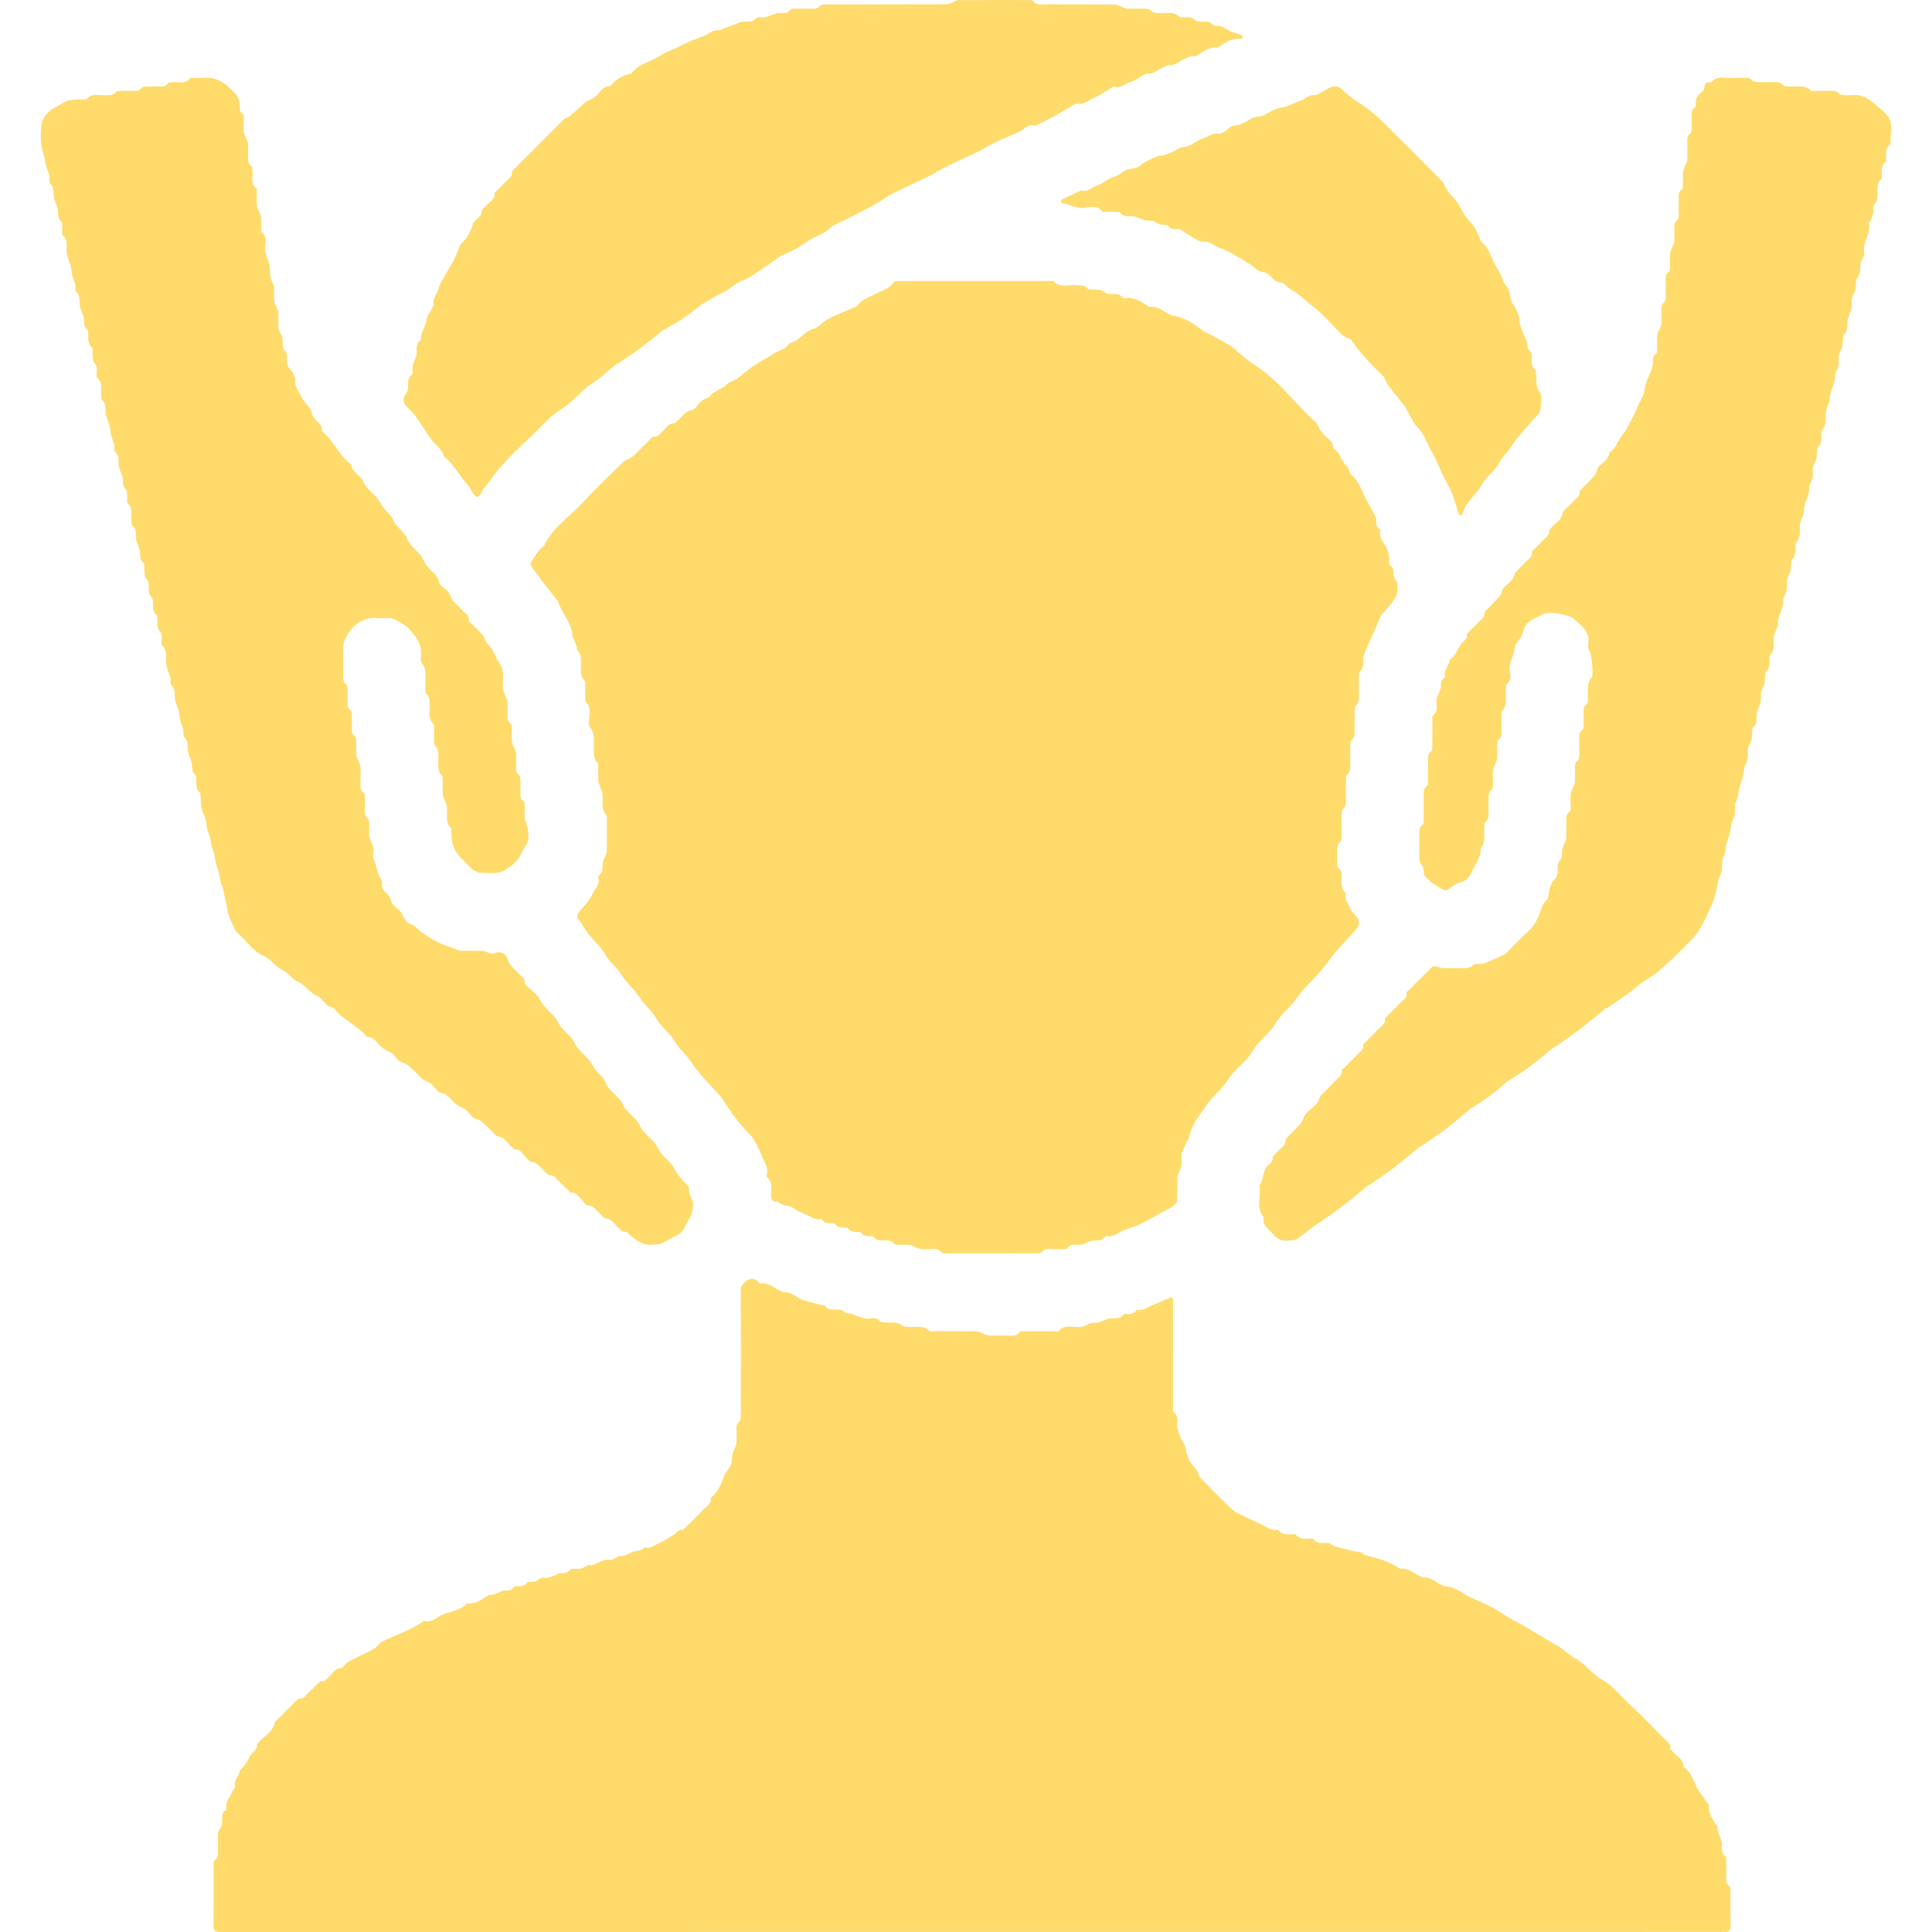
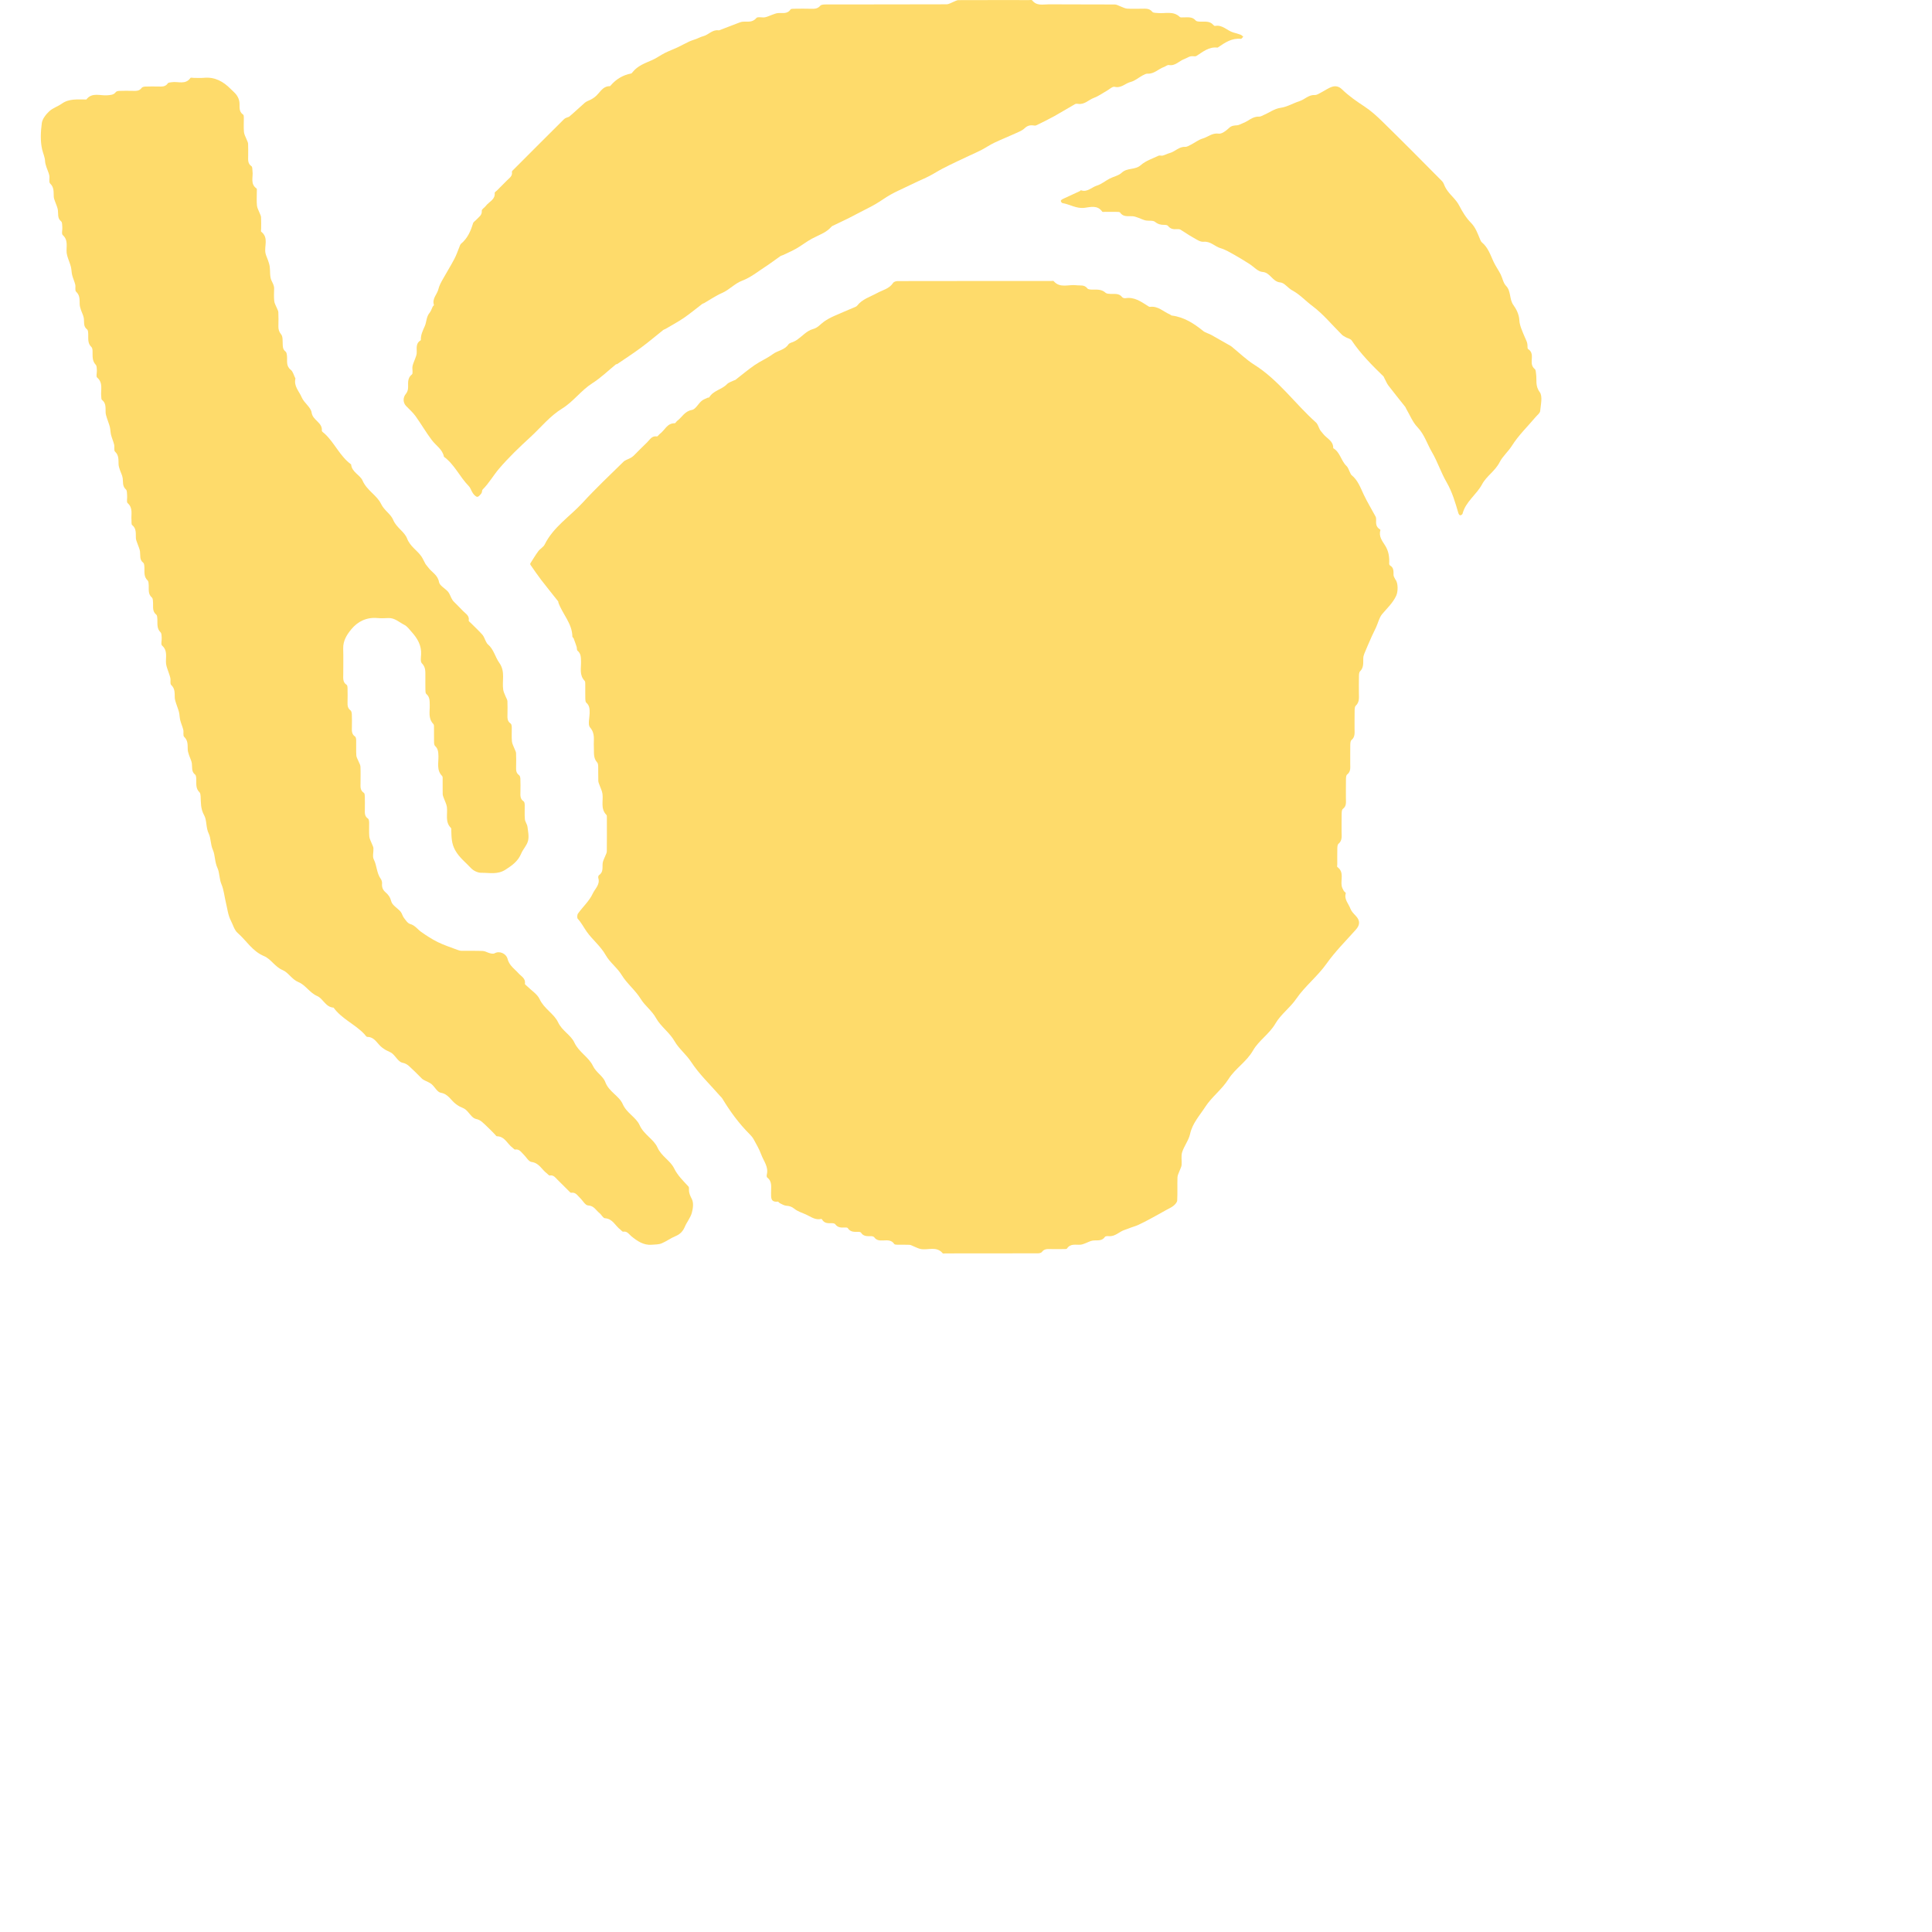
<svg xmlns="http://www.w3.org/2000/svg" width="72" height="72" viewBox="0 0 72 72" fill="none">
  <g clip-path="url(#clip0_8_7)">
    <path d="M52.001 21.595C52.116 21.732 52.097 22.058 52.036 22.193C51.911 22.468 51.697 22.662 51.51 22.884C51.399 23.016 51.36 23.208 51.285 23.372C51.234 23.485 51.176 23.595 51.125 23.708C51.029 23.923 50.935 24.139 50.845 24.357C50.821 24.414 50.806 24.479 50.805 24.541C50.801 24.709 50.825 24.878 50.686 25.018C50.648 25.055 50.645 25.137 50.644 25.199C50.639 25.407 50.642 25.615 50.642 25.823C50.642 25.991 50.672 26.162 50.525 26.3C50.487 26.335 50.484 26.419 50.483 26.481C50.478 26.702 50.482 26.924 50.48 27.145C50.479 27.3 50.511 27.46 50.364 27.582C50.325 27.614 50.323 27.701 50.321 27.763C50.317 27.991 50.321 28.219 50.319 28.447C50.318 28.596 50.351 28.75 50.203 28.865C50.164 28.894 50.161 28.983 50.16 29.045C50.156 29.279 50.159 29.514 50.158 29.749C50.157 29.892 50.19 30.039 50.042 30.148C50.001 30.178 50.001 30.278 49.999 30.347C49.994 30.561 49.999 30.776 49.997 30.991C49.996 31.152 50.033 31.32 49.88 31.448C49.845 31.477 49.84 31.554 49.838 31.609C49.834 31.81 49.836 32.011 49.836 32.212C49.836 32.246 49.823 32.299 49.838 32.31C50.101 32.498 49.96 32.775 50 33.011C50.011 33.077 50.046 33.139 50.078 33.199C50.096 33.233 50.16 33.267 50.154 33.286C50.083 33.517 50.257 33.676 50.325 33.862C50.361 33.96 50.444 34.045 50.519 34.123C50.693 34.306 50.69 34.466 50.525 34.65C50.155 35.064 49.757 35.461 49.437 35.912C49.099 36.389 48.631 36.751 48.31 37.219C48.075 37.562 47.731 37.8 47.533 38.142C47.306 38.535 46.909 38.777 46.698 39.146C46.453 39.575 46.029 39.822 45.782 40.215C45.535 40.606 45.157 40.877 44.918 41.248C44.713 41.567 44.438 41.858 44.351 42.259C44.299 42.496 44.13 42.705 44.055 42.939C44.009 43.085 44.048 43.257 44.035 43.416C44.029 43.487 43.987 43.556 43.962 43.626C43.933 43.708 43.884 43.79 43.881 43.873C43.871 44.161 43.886 44.45 43.871 44.738C43.867 44.807 43.795 44.886 43.734 44.935C43.653 45.001 43.552 45.043 43.459 45.095C43.263 45.204 43.068 45.315 42.87 45.421C42.722 45.501 42.572 45.578 42.42 45.649C42.336 45.688 42.246 45.712 42.158 45.744C42.077 45.774 41.996 45.808 41.914 45.834C41.712 45.898 41.562 46.088 41.325 46.068C41.276 46.064 41.199 46.065 41.179 46.094C41.062 46.266 40.888 46.212 40.728 46.232C40.633 46.243 40.543 46.299 40.449 46.333C40.391 46.354 40.331 46.381 40.271 46.386C40.093 46.402 39.894 46.33 39.763 46.53C39.747 46.554 39.678 46.548 39.633 46.549C39.465 46.551 39.298 46.552 39.13 46.549C39.015 46.546 38.909 46.547 38.829 46.657C38.803 46.694 38.727 46.708 38.673 46.708C37.526 46.711 36.379 46.711 35.231 46.711C35.197 46.711 35.147 46.725 35.133 46.708C34.902 46.427 34.585 46.599 34.312 46.547C34.222 46.53 34.138 46.482 34.051 46.448C33.999 46.428 33.948 46.394 33.895 46.391C33.748 46.383 33.6 46.39 33.452 46.387C33.409 46.386 33.343 46.386 33.326 46.36C33.222 46.203 33.066 46.222 32.915 46.228C32.785 46.234 32.666 46.23 32.579 46.109C32.559 46.08 32.5 46.068 32.458 46.068C32.318 46.069 32.178 46.083 32.087 45.937C32.075 45.917 32.031 45.907 32.002 45.907C31.849 45.908 31.695 45.927 31.593 45.767C31.577 45.742 31.508 45.743 31.465 45.746C31.334 45.754 31.216 45.745 31.129 45.625C31.109 45.596 31.049 45.585 31.008 45.585C30.867 45.587 30.726 45.599 30.639 45.452C30.632 45.441 30.618 45.423 30.611 45.425C30.387 45.483 30.218 45.342 30.034 45.26C29.887 45.195 29.724 45.145 29.602 45.046C29.505 44.968 29.419 44.942 29.302 44.934C29.22 44.928 29.14 44.875 29.062 44.839C29.033 44.825 29.009 44.779 28.986 44.781C28.709 44.81 28.738 44.621 28.736 44.444C28.733 44.246 28.789 44.031 28.589 43.88C28.568 43.864 28.569 43.802 28.578 43.767C28.647 43.48 28.456 43.267 28.369 43.027C28.297 42.829 28.188 42.645 28.087 42.459C28.047 42.387 27.99 42.321 27.931 42.262C27.537 41.869 27.212 41.423 26.924 40.948C26.898 40.904 26.856 40.869 26.822 40.829C26.461 40.415 26.055 40.031 25.757 39.575C25.571 39.291 25.301 39.085 25.141 38.806C24.95 38.473 24.623 38.256 24.45 37.944C24.294 37.662 24.04 37.488 23.883 37.234C23.679 36.901 23.363 36.657 23.17 36.339C22.998 36.057 22.729 35.87 22.577 35.601C22.385 35.261 22.084 35.028 21.868 34.724C21.756 34.566 21.668 34.389 21.532 34.241C21.5 34.205 21.508 34.089 21.542 34.043C21.722 33.792 21.965 33.574 22.09 33.301C22.171 33.124 22.372 32.964 22.297 32.722C22.288 32.691 22.299 32.63 22.322 32.615C22.496 32.501 22.441 32.326 22.46 32.166C22.472 32.07 22.527 31.98 22.562 31.887C22.581 31.835 22.614 31.782 22.614 31.729C22.619 31.313 22.617 30.897 22.616 30.481C22.616 30.443 22.62 30.391 22.599 30.369C22.371 30.137 22.488 29.846 22.452 29.582C22.438 29.473 22.381 29.371 22.345 29.265C22.327 29.212 22.299 29.158 22.297 29.104C22.291 28.923 22.297 28.742 22.293 28.561C22.292 28.512 22.286 28.449 22.257 28.417C22.095 28.241 22.146 28.027 22.131 27.823C22.115 27.583 22.192 27.34 21.99 27.11C21.9 27.008 21.97 26.762 21.974 26.581C21.976 26.434 21.976 26.295 21.849 26.187C21.819 26.16 21.814 26.093 21.813 26.043C21.809 25.869 21.813 25.695 21.811 25.52C21.81 25.469 21.816 25.401 21.787 25.371C21.585 25.161 21.659 24.903 21.653 24.661C21.649 24.508 21.657 24.361 21.522 24.249C21.492 24.223 21.504 24.151 21.489 24.104C21.454 23.997 21.416 23.892 21.376 23.788C21.367 23.765 21.331 23.748 21.331 23.727C21.325 23.233 20.962 22.886 20.808 22.453C20.804 22.441 20.811 22.423 20.804 22.415C20.593 22.146 20.376 21.882 20.168 21.611C20.029 21.429 19.901 21.239 19.77 21.051C19.76 21.038 19.756 21.01 19.763 20.998C19.861 20.844 19.954 20.686 20.063 20.539C20.13 20.449 20.25 20.39 20.298 20.293C20.622 19.636 21.241 19.248 21.717 18.73C22.202 18.201 22.725 17.708 23.238 17.205C23.301 17.143 23.402 17.119 23.484 17.074C23.528 17.05 23.573 17.023 23.609 16.988C23.777 16.824 23.938 16.652 24.109 16.492C24.215 16.393 24.285 16.233 24.48 16.264C24.513 16.269 24.554 16.195 24.597 16.164C24.776 16.033 24.86 15.77 25.142 15.774C25.174 15.775 25.204 15.708 25.242 15.68C25.42 15.548 25.514 15.325 25.784 15.278C25.919 15.255 26.018 15.051 26.145 14.942C26.209 14.886 26.297 14.859 26.375 14.821C26.392 14.813 26.424 14.82 26.43 14.81C26.581 14.551 26.9 14.52 27.094 14.316C27.159 14.248 27.267 14.221 27.356 14.176C27.373 14.168 27.394 14.166 27.408 14.156C27.647 13.971 27.878 13.775 28.127 13.604C28.343 13.456 28.591 13.353 28.801 13.197C28.985 13.061 29.24 13.047 29.381 12.836C29.42 12.778 29.522 12.763 29.594 12.726C29.633 12.707 29.672 12.686 29.708 12.661C29.9 12.525 30.074 12.324 30.287 12.267C30.485 12.215 30.575 12.078 30.715 11.981C30.827 11.903 30.95 11.837 31.075 11.781C31.34 11.662 31.61 11.552 31.878 11.437C31.901 11.428 31.926 11.413 31.941 11.394C32.134 11.145 32.429 11.063 32.69 10.92C32.893 10.809 33.141 10.762 33.283 10.544C33.31 10.501 33.394 10.475 33.451 10.475C35.357 10.471 37.262 10.472 39.168 10.472C39.201 10.472 39.251 10.458 39.266 10.475C39.505 10.755 39.826 10.593 40.108 10.63C40.255 10.649 40.412 10.6 40.525 10.75C40.551 10.785 40.63 10.791 40.685 10.792C40.866 10.795 41.049 10.769 41.202 10.911C41.242 10.948 41.322 10.95 41.384 10.953C41.538 10.961 41.702 10.92 41.819 11.073C41.841 11.102 41.902 11.12 41.94 11.113C42.27 11.059 42.516 11.237 42.77 11.397C42.797 11.414 42.828 11.439 42.854 11.436C43.157 11.393 43.356 11.618 43.603 11.72C43.626 11.73 43.644 11.756 43.667 11.759C44.125 11.816 44.491 12.053 44.839 12.334C44.924 12.402 45.042 12.427 45.14 12.481C45.38 12.614 45.618 12.752 45.857 12.888C45.873 12.897 45.889 12.909 45.904 12.921C46.185 13.149 46.447 13.407 46.752 13.598C47.654 14.168 48.261 15.046 49.041 15.743C49.115 15.809 49.14 15.928 49.193 16.02C49.222 16.069 49.266 16.11 49.3 16.157C49.432 16.336 49.694 16.424 49.685 16.702C49.944 16.851 49.975 17.171 50.179 17.365C50.247 17.43 50.273 17.538 50.32 17.627C50.334 17.654 50.346 17.688 50.369 17.706C50.608 17.899 50.701 18.179 50.827 18.443C50.958 18.718 51.119 18.98 51.263 19.249C51.283 19.286 51.287 19.337 51.284 19.38C51.278 19.51 51.281 19.633 51.406 19.713C51.422 19.724 51.448 19.747 51.445 19.756C51.37 19.986 51.516 20.167 51.618 20.327C51.758 20.549 51.782 20.77 51.771 21.012C51.77 21.033 51.788 21.065 51.806 21.076C51.948 21.16 51.931 21.294 51.933 21.428C51.934 21.481 51.97 21.533 52.001 21.595Z" fill="#FEDB6B" />
-     <path d="M61.785 64.558C61.885 64.659 61.977 64.747 62.065 64.839C62.149 64.927 62.27 64.993 62.242 65.15C62.237 65.176 62.285 65.211 62.308 65.242C62.45 65.438 62.735 65.53 62.736 65.83C62.736 65.839 62.753 65.85 62.763 65.858C63.012 66.051 63.115 66.335 63.233 66.61C63.245 66.638 63.258 66.667 63.276 66.693C63.408 66.88 63.541 67.066 63.674 67.253C63.681 67.263 63.688 67.276 63.687 67.287C63.652 67.603 63.849 67.823 63.998 68.065C64.023 68.104 63.997 68.171 64.012 68.22C64.04 68.315 64.082 68.406 64.115 68.499C64.136 68.558 64.163 68.617 64.169 68.678C64.185 68.856 64.113 69.055 64.312 69.186C64.337 69.201 64.331 69.271 64.331 69.315C64.333 69.517 64.332 69.718 64.332 69.919C64.332 70.057 64.304 70.2 64.454 70.294C64.485 70.314 64.491 70.388 64.491 70.436C64.494 70.886 64.49 71.336 64.495 71.785C64.496 71.936 64.436 72.008 64.284 71.998C64.257 71.996 64.23 71.997 64.203 71.997C45.555 71.997 26.907 71.997 8.259 72C8.013 72 7.953 71.969 7.957 71.693C7.967 70.962 7.96 70.23 7.961 69.499C7.961 69.447 7.952 69.367 7.979 69.349C8.185 69.211 8.112 69.005 8.12 68.82C8.126 68.687 8.124 68.552 8.121 68.418C8.118 68.303 8.141 68.213 8.223 68.114C8.286 68.038 8.275 67.894 8.28 67.78C8.284 67.665 8.271 67.553 8.388 67.481C8.41 67.468 8.444 67.439 8.441 67.425C8.392 67.207 8.505 67.04 8.604 66.866C8.635 66.813 8.657 66.754 8.689 66.701C8.709 66.667 8.768 66.632 8.761 66.613C8.686 66.375 8.893 66.218 8.927 66.014C8.929 66.001 8.923 65.981 8.93 65.976C9.122 65.83 9.224 65.625 9.333 65.418C9.405 65.28 9.613 65.222 9.575 65.012C9.571 64.993 9.621 64.967 9.641 64.94C9.836 64.684 10.184 64.55 10.242 64.182C10.247 64.15 10.296 64.125 10.325 64.097C10.529 63.892 10.731 63.687 10.938 63.485C11.029 63.397 11.097 63.267 11.264 63.295C11.293 63.3 11.336 63.245 11.368 63.214C11.502 63.082 11.633 62.947 11.767 62.816C11.85 62.734 11.916 62.626 12.064 62.651C12.094 62.656 12.134 62.6 12.17 62.574C12.361 62.435 12.45 62.157 12.744 62.159C12.753 62.159 12.764 62.142 12.772 62.132C12.965 61.883 13.257 61.795 13.521 61.657C13.732 61.547 13.968 61.474 14.131 61.269C14.21 61.17 14.36 61.123 14.485 61.066C14.744 60.947 15.01 60.843 15.268 60.721C15.431 60.643 15.583 60.543 15.74 60.452C15.762 60.439 15.786 60.399 15.799 60.404C16.037 60.487 16.223 60.322 16.39 60.227C16.712 60.042 17.121 60.056 17.39 59.77C17.398 59.762 17.414 59.756 17.425 59.757C17.739 59.789 17.962 59.597 18.203 59.445C18.241 59.42 18.309 59.447 18.358 59.432C18.453 59.404 18.544 59.364 18.637 59.328C18.683 59.31 18.729 59.277 18.775 59.276C18.915 59.275 19.056 59.29 19.146 59.144C19.159 59.124 19.202 59.114 19.232 59.114C19.384 59.115 19.538 59.134 19.64 58.975C19.657 58.95 19.725 58.95 19.769 58.953C19.899 58.961 19.999 58.928 20.109 58.839C20.184 58.777 20.334 58.812 20.446 58.788C20.543 58.766 20.634 58.723 20.726 58.687C20.767 58.671 20.804 58.633 20.843 58.632C20.996 58.63 21.131 58.631 21.258 58.498C21.317 58.435 21.486 58.485 21.601 58.465C21.685 58.45 21.765 58.408 21.844 58.373C21.867 58.363 21.887 58.317 21.901 58.32C22.201 58.388 22.413 58.07 22.718 58.139C22.794 58.155 22.892 58.082 22.977 58.046C23 58.036 23.017 57.992 23.035 57.993C23.229 58.003 23.385 57.935 23.558 57.84C23.688 57.768 23.9 57.846 24.006 57.663C24.234 57.737 24.4 57.577 24.581 57.497C24.775 57.411 24.956 57.294 25.133 57.176C25.228 57.112 25.282 56.99 25.431 57.013C25.466 57.018 25.515 56.958 25.551 56.922C25.785 56.691 26.021 56.461 26.247 56.223C26.352 56.114 26.523 56.04 26.485 55.838C26.482 55.822 26.514 55.796 26.534 55.78C26.77 55.584 26.871 55.313 26.972 55.034C27.031 54.873 27.17 54.741 27.239 54.582C27.286 54.474 27.265 54.339 27.291 54.22C27.31 54.13 27.354 54.046 27.388 53.959C27.408 53.907 27.444 53.855 27.446 53.803C27.453 53.629 27.453 53.454 27.448 53.279C27.444 53.163 27.451 53.063 27.554 52.978C27.597 52.942 27.608 52.849 27.608 52.782C27.61 51.226 27.615 49.669 27.604 48.112C27.602 47.895 27.732 47.784 27.864 47.702C27.972 47.635 28.146 47.626 28.255 47.775C28.275 47.803 28.32 47.834 28.35 47.831C28.658 47.792 28.863 48.02 29.117 48.12C29.14 48.13 29.162 48.16 29.181 48.158C29.463 48.122 29.651 48.322 29.874 48.431C29.88 48.434 29.884 48.44 29.89 48.442C30.137 48.509 30.384 48.577 30.632 48.642C30.663 48.651 30.717 48.631 30.729 48.647C30.882 48.858 31.105 48.795 31.31 48.807C31.35 48.809 31.391 48.837 31.428 48.859C31.472 48.884 31.512 48.94 31.554 48.94C31.872 48.94 32.13 49.212 32.466 49.13C32.574 49.104 32.679 49.123 32.772 49.222C32.821 49.276 32.936 49.281 33.023 49.285C33.234 49.296 33.454 49.245 33.637 49.41C33.674 49.443 33.745 49.442 33.801 49.448C34.08 49.477 34.383 49.359 34.628 49.595C34.657 49.623 34.729 49.609 34.781 49.609C35.318 49.61 35.855 49.607 36.392 49.613C36.462 49.614 36.532 49.659 36.603 49.684C36.685 49.713 36.766 49.763 36.849 49.767C37.103 49.778 37.358 49.771 37.614 49.771C37.751 49.771 37.892 49.795 37.989 49.648C38.011 49.614 38.095 49.612 38.151 49.611C38.54 49.608 38.929 49.61 39.318 49.61C39.365 49.61 39.437 49.63 39.456 49.607C39.675 49.333 39.975 49.478 40.239 49.453C40.361 49.442 40.454 49.417 40.559 49.341C40.645 49.278 40.797 49.31 40.916 49.285C41.006 49.266 41.09 49.22 41.178 49.19C41.248 49.165 41.32 49.135 41.393 49.129C41.56 49.115 41.744 49.174 41.861 48.99C41.869 48.977 41.894 48.966 41.91 48.967C42.084 48.972 42.261 48.989 42.367 48.805C42.595 48.877 42.757 48.711 42.943 48.641C43.175 48.553 43.399 48.445 43.629 48.352C43.649 48.344 43.706 48.376 43.712 48.399C43.725 48.449 43.716 48.505 43.716 48.559C43.716 49.854 43.716 51.149 43.717 52.444C43.717 52.503 43.7 52.593 43.731 52.616C43.972 52.792 43.84 53.046 43.88 53.263C43.895 53.347 43.943 53.424 43.968 53.507C44.03 53.709 44.216 53.86 44.204 54.096C44.2 54.164 44.267 54.232 44.28 54.303C44.331 54.586 44.649 54.711 44.686 55.003C44.69 55.041 44.735 55.077 44.767 55.109C45.145 55.489 45.517 55.878 45.91 56.243C46.048 56.371 46.238 56.447 46.411 56.533C46.672 56.663 46.95 56.762 47.199 56.91C47.319 56.981 47.424 57.028 47.559 57.019C47.59 57.017 47.639 57.015 47.652 57.033C47.79 57.22 47.989 57.176 48.176 57.18C48.216 57.181 48.276 57.169 48.291 57.19C48.435 57.384 48.641 57.337 48.834 57.341C48.867 57.341 48.919 57.33 48.931 57.346C49.078 57.549 49.293 57.494 49.492 57.504C49.539 57.507 49.586 57.536 49.63 57.558C49.664 57.575 49.69 57.611 49.725 57.621C49.985 57.691 50.244 57.766 50.507 57.819C50.616 57.841 50.735 57.808 50.806 57.927C50.812 57.936 50.827 57.941 50.839 57.944C51.08 58.012 51.324 58.068 51.559 58.15C51.734 58.21 51.899 58.303 52.066 58.384C52.111 58.406 52.154 58.468 52.192 58.464C52.495 58.427 52.697 58.641 52.941 58.75C52.964 58.761 52.986 58.791 53.005 58.788C53.301 58.748 53.498 58.959 53.734 59.072C53.762 59.086 53.79 59.111 53.818 59.111C54.217 59.108 54.494 59.392 54.829 59.538C55.102 59.656 55.373 59.782 55.637 59.92C55.836 60.026 56.02 60.16 56.215 60.275C56.387 60.376 56.567 60.463 56.74 60.563C56.946 60.682 57.148 60.809 57.353 60.931C57.6 61.077 57.849 61.222 58.098 61.367C58.103 61.37 58.111 61.369 58.116 61.372C58.321 61.524 58.513 61.703 58.736 61.822C59.103 62.016 59.331 62.392 59.673 62.577C60.123 62.821 60.4 63.218 60.759 63.54C61.114 63.858 61.438 64.211 61.785 64.558Z" fill="#FEDB6B" />
    <path d="M11.01 14.106C10.94 14.394 11.152 14.587 11.244 14.808C11.33 15.014 11.584 15.174 11.613 15.375C11.655 15.671 12.024 15.741 11.994 16.051C11.991 16.084 12.063 16.127 12.102 16.164C12.473 16.508 12.667 17.004 13.085 17.307C13.109 17.598 13.419 17.695 13.514 17.915C13.672 18.278 14.048 18.459 14.201 18.779C14.321 19.028 14.561 19.152 14.653 19.375C14.772 19.664 15.075 19.816 15.17 20.066C15.285 20.368 15.54 20.502 15.702 20.733C15.762 20.819 15.8 20.921 15.854 21.012C15.883 21.061 15.926 21.102 15.96 21.149C16.091 21.329 16.314 21.423 16.361 21.692C16.384 21.827 16.588 21.926 16.698 22.053C16.753 22.117 16.778 22.206 16.819 22.283C16.843 22.327 16.867 22.374 16.901 22.41C17.017 22.531 17.141 22.645 17.254 22.768C17.349 22.87 17.501 22.939 17.468 23.124C17.463 23.152 17.522 23.194 17.555 23.226C17.696 23.369 17.846 23.506 17.979 23.656C18.038 23.724 18.064 23.821 18.108 23.903C18.129 23.942 18.149 23.985 18.182 24.013C18.401 24.197 18.453 24.486 18.606 24.7C18.843 25.031 18.701 25.376 18.754 25.71C18.769 25.8 18.817 25.885 18.85 25.971C18.87 26.023 18.907 26.074 18.91 26.127C18.918 26.288 18.914 26.449 18.912 26.61C18.91 26.743 18.895 26.875 19.032 26.966C19.063 26.987 19.07 27.058 19.072 27.107C19.076 27.281 19.062 27.457 19.078 27.63C19.087 27.725 19.143 27.816 19.177 27.91C19.197 27.962 19.23 28.014 19.232 28.067C19.239 28.234 19.238 28.402 19.234 28.57C19.231 28.692 19.227 28.806 19.345 28.889C19.378 28.912 19.392 28.979 19.393 29.027C19.399 29.188 19.398 29.349 19.395 29.51C19.393 29.643 19.378 29.775 19.516 29.866C19.547 29.886 19.554 29.958 19.555 30.007C19.559 30.181 19.545 30.357 19.561 30.53C19.57 30.625 19.644 30.714 19.657 30.81C19.68 30.984 19.719 31.171 19.678 31.335C19.637 31.504 19.492 31.645 19.423 31.811C19.305 32.095 19.089 32.25 18.836 32.412C18.537 32.602 18.237 32.522 17.939 32.527C17.81 32.529 17.645 32.451 17.555 32.355C17.354 32.137 17.116 31.962 16.961 31.681C16.824 31.432 16.827 31.202 16.818 30.952C16.817 30.92 16.824 30.875 16.807 30.858C16.575 30.629 16.689 30.338 16.654 30.073C16.638 29.959 16.577 29.851 16.538 29.74C16.522 29.693 16.5 29.644 16.498 29.596C16.494 29.415 16.498 29.234 16.496 29.052C16.495 29.008 16.503 28.946 16.478 28.921C16.261 28.702 16.347 28.427 16.339 28.173C16.334 28.032 16.329 27.903 16.213 27.799C16.183 27.771 16.177 27.705 16.176 27.656C16.172 27.481 16.176 27.307 16.174 27.132C16.173 27.081 16.18 27.012 16.151 26.983C15.948 26.774 16.022 26.515 16.015 26.273C16.011 26.121 16.021 25.974 15.886 25.86C15.856 25.835 15.855 25.765 15.854 25.716C15.85 25.541 15.853 25.367 15.852 25.192C15.852 25.023 15.866 24.862 15.721 24.718C15.662 24.659 15.687 24.504 15.693 24.393C15.713 24.054 15.557 23.791 15.342 23.552C15.256 23.457 15.177 23.341 15.069 23.287C14.876 23.191 14.711 23.021 14.469 23.033C14.335 23.04 14.2 23.045 14.067 23.033C13.666 22.997 13.339 23.154 13.095 23.448C12.929 23.648 12.782 23.877 12.79 24.166C12.799 24.488 12.793 24.81 12.792 25.132C12.791 25.277 12.768 25.426 12.921 25.524C12.947 25.542 12.951 25.606 12.952 25.649C12.955 25.824 12.956 25.998 12.952 26.173C12.95 26.289 12.953 26.393 13.062 26.473C13.098 26.499 13.11 26.575 13.112 26.629C13.118 26.784 13.116 26.938 13.114 27.092C13.112 27.225 13.096 27.357 13.233 27.449C13.265 27.469 13.272 27.541 13.274 27.589C13.278 27.777 13.267 27.966 13.279 28.153C13.284 28.229 13.335 28.303 13.364 28.378C13.389 28.442 13.43 28.505 13.433 28.57C13.442 28.77 13.436 28.972 13.436 29.173C13.436 29.311 13.413 29.453 13.561 29.548C13.591 29.567 13.595 29.641 13.596 29.691C13.6 29.845 13.599 29.999 13.597 30.154C13.595 30.287 13.58 30.419 13.717 30.509C13.748 30.53 13.755 30.602 13.757 30.651C13.761 30.825 13.747 31.001 13.763 31.174C13.772 31.269 13.828 31.36 13.862 31.453C13.882 31.506 13.914 31.557 13.917 31.611C13.925 31.751 13.872 31.917 13.93 32.028C14.048 32.26 14.033 32.533 14.187 32.749C14.222 32.796 14.243 32.868 14.238 32.926C14.226 33.064 14.265 33.165 14.372 33.257C14.474 33.344 14.543 33.442 14.582 33.594C14.62 33.739 14.814 33.841 14.927 33.973C14.982 34.037 14.998 34.134 15.05 34.202C15.118 34.29 15.192 34.409 15.286 34.435C15.467 34.485 15.556 34.63 15.691 34.726C15.89 34.867 16.098 35.002 16.317 35.11C16.55 35.224 16.799 35.305 17.043 35.397C17.095 35.417 17.152 35.434 17.208 35.434C17.47 35.438 17.732 35.429 17.993 35.44C18.082 35.444 18.168 35.502 18.258 35.524C18.314 35.538 18.39 35.552 18.433 35.527C18.61 35.423 18.865 35.534 18.916 35.737C18.938 35.825 18.986 35.913 19.043 35.984C19.127 36.088 19.235 36.172 19.324 36.273C19.424 36.386 19.593 36.458 19.562 36.659C19.557 36.688 19.62 36.727 19.652 36.76C19.809 36.917 20.023 37.047 20.11 37.235C20.274 37.592 20.648 37.779 20.798 38.098C20.949 38.42 21.272 38.567 21.405 38.853C21.572 39.211 21.94 39.396 22.093 39.716C22.215 39.973 22.473 40.097 22.558 40.327C22.691 40.689 23.073 40.838 23.207 41.146C23.355 41.486 23.704 41.635 23.837 41.932C23.994 42.285 24.362 42.452 24.502 42.764C24.65 43.095 24.977 43.247 25.119 43.535C25.255 43.812 25.461 44.005 25.657 44.219C25.679 44.242 25.677 44.292 25.676 44.33C25.672 44.464 25.723 44.568 25.785 44.69C25.855 44.828 25.827 45.043 25.78 45.207C25.728 45.388 25.594 45.545 25.52 45.722C25.448 45.893 25.339 46 25.167 46.071C24.989 46.144 24.831 46.265 24.653 46.338C24.544 46.382 24.413 46.377 24.292 46.388C23.987 46.414 23.756 46.254 23.535 46.077C23.441 46.001 23.38 45.874 23.223 45.901C23.193 45.906 23.154 45.849 23.117 45.822C22.927 45.682 22.836 45.418 22.544 45.4C22.474 45.395 22.416 45.269 22.343 45.211C22.21 45.106 22.138 44.933 21.914 44.923C21.809 44.918 21.716 44.737 21.613 44.641C21.52 44.554 21.454 44.422 21.287 44.451C21.257 44.456 21.215 44.401 21.183 44.369C21.049 44.238 20.917 44.103 20.783 43.972C20.701 43.89 20.635 43.782 20.487 43.807C20.456 43.812 20.417 43.756 20.381 43.729C20.19 43.59 20.096 43.34 19.808 43.303C19.698 43.288 19.609 43.115 19.507 43.018C19.419 42.934 19.353 42.813 19.196 42.841C19.17 42.846 19.136 42.798 19.105 42.776C18.908 42.634 18.816 42.349 18.517 42.345C18.493 42.345 18.469 42.301 18.445 42.277C18.336 42.168 18.231 42.054 18.117 41.951C18.004 41.85 17.919 41.736 17.735 41.699C17.592 41.67 17.488 41.468 17.357 41.355C17.293 41.3 17.203 41.275 17.126 41.234C17.082 41.21 17.04 41.182 16.999 41.152C16.807 41.015 16.712 40.771 16.427 40.724C16.298 40.703 16.203 40.505 16.081 40.401C16.011 40.342 15.917 40.312 15.835 40.268C15.797 40.247 15.755 40.228 15.724 40.198C15.607 40.087 15.5 39.966 15.38 39.859C15.267 39.758 15.185 39.64 14.998 39.605C14.856 39.579 14.752 39.375 14.62 39.262C14.556 39.207 14.466 39.182 14.39 39.14C14.341 39.112 14.294 39.079 14.248 39.046C14.062 38.911 13.974 38.645 13.688 38.642C13.65 38.642 13.611 38.572 13.574 38.533C13.226 38.167 12.733 37.97 12.431 37.551C12.133 37.536 12.045 37.217 11.824 37.121C11.539 36.998 11.382 36.706 11.132 36.605C10.87 36.499 10.756 36.247 10.534 36.153C10.246 36.032 10.094 35.736 9.843 35.633C9.402 35.45 9.185 35.053 8.856 34.768C8.733 34.661 8.685 34.468 8.605 34.313C8.495 34.101 8.475 33.866 8.419 33.641C8.364 33.415 8.342 33.166 8.258 32.967C8.167 32.754 8.187 32.528 8.104 32.347C7.998 32.119 8.021 31.872 7.933 31.673C7.841 31.466 7.864 31.243 7.781 31.072C7.667 30.838 7.714 30.571 7.607 30.381C7.472 30.138 7.489 29.909 7.476 29.667C7.473 29.618 7.465 29.555 7.434 29.525C7.291 29.389 7.318 29.217 7.314 29.049C7.313 28.987 7.31 28.899 7.272 28.869C7.126 28.753 7.17 28.599 7.15 28.452C7.136 28.344 7.077 28.242 7.043 28.136C7.022 28.07 6.999 28.002 6.996 27.934C6.989 27.766 7.013 27.6 6.863 27.46C6.814 27.414 6.851 27.284 6.83 27.196C6.801 27.076 6.747 26.962 6.717 26.841C6.692 26.743 6.694 26.637 6.67 26.538C6.641 26.424 6.594 26.315 6.559 26.202C6.538 26.136 6.516 26.068 6.513 26C6.506 25.832 6.529 25.666 6.38 25.527C6.33 25.481 6.368 25.35 6.347 25.262C6.318 25.142 6.269 25.027 6.231 24.908C6.214 24.855 6.197 24.8 6.19 24.745C6.161 24.512 6.267 24.258 6.039 24.057C5.988 24.013 6.033 23.864 6.026 23.765C6.021 23.696 6.024 23.604 5.983 23.564C5.84 23.424 5.871 23.254 5.865 23.087C5.862 23.024 5.861 22.937 5.823 22.906C5.672 22.784 5.712 22.623 5.704 22.469C5.7 22.4 5.702 22.305 5.661 22.269C5.51 22.138 5.551 21.971 5.543 21.811C5.539 21.749 5.538 21.666 5.5 21.63C5.354 21.492 5.388 21.32 5.382 21.153C5.379 21.091 5.378 21.002 5.339 20.973C5.191 20.858 5.237 20.702 5.218 20.555C5.205 20.453 5.154 20.355 5.121 20.255C5.099 20.19 5.068 20.124 5.064 20.058C5.054 19.884 5.094 19.703 4.925 19.567C4.89 19.539 4.906 19.444 4.9 19.38C4.881 19.165 4.966 18.933 4.757 18.75C4.709 18.708 4.747 18.572 4.738 18.48C4.73 18.398 4.741 18.284 4.693 18.241C4.555 18.119 4.593 17.97 4.573 17.823C4.559 17.715 4.501 17.612 4.466 17.506C4.445 17.441 4.422 17.373 4.419 17.305C4.412 17.137 4.436 16.971 4.287 16.831C4.238 16.785 4.275 16.654 4.253 16.567C4.224 16.447 4.171 16.332 4.14 16.212C4.115 16.113 4.117 16.008 4.093 15.909C4.064 15.795 4.017 15.685 3.982 15.573C3.962 15.507 3.939 15.439 3.936 15.371C3.929 15.203 3.962 15.028 3.799 14.901C3.773 14.881 3.778 14.818 3.773 14.774C3.745 14.535 3.857 14.271 3.618 14.068C3.572 14.028 3.617 13.887 3.61 13.794C3.605 13.725 3.608 13.635 3.567 13.593C3.422 13.439 3.456 13.255 3.449 13.075C3.447 13.027 3.439 12.963 3.408 12.934C3.262 12.798 3.293 12.625 3.288 12.457C3.286 12.395 3.284 12.307 3.246 12.277C3.097 12.162 3.145 12.006 3.124 11.86C3.108 11.752 3.049 11.651 3.015 11.544C2.994 11.479 2.972 11.41 2.97 11.342C2.963 11.174 2.986 11.008 2.835 10.869C2.786 10.824 2.825 10.692 2.804 10.605C2.774 10.484 2.719 10.371 2.689 10.251C2.664 10.152 2.668 10.046 2.643 9.947C2.614 9.832 2.567 9.723 2.53 9.611C2.511 9.552 2.492 9.49 2.485 9.429C2.46 9.202 2.557 8.956 2.338 8.76C2.287 8.714 2.33 8.568 2.322 8.469C2.315 8.393 2.323 8.287 2.278 8.25C2.133 8.131 2.177 7.978 2.158 7.831C2.145 7.729 2.093 7.631 2.06 7.531C2.039 7.466 2.007 7.4 2.004 7.334C1.993 7.16 2.024 6.988 1.869 6.84C1.813 6.787 1.858 6.637 1.837 6.536C1.815 6.433 1.766 6.337 1.734 6.237C1.711 6.165 1.684 6.091 1.681 6.018C1.675 5.855 1.602 5.709 1.569 5.564C1.499 5.252 1.516 4.91 1.558 4.588C1.579 4.429 1.712 4.264 1.836 4.147C1.964 4.026 2.152 3.97 2.299 3.866C2.571 3.671 2.878 3.709 3.18 3.707C3.194 3.707 3.214 3.713 3.219 3.706C3.434 3.428 3.736 3.575 4 3.551C4.123 3.539 4.232 3.542 4.317 3.431C4.341 3.399 4.408 3.388 4.456 3.387C4.624 3.382 4.792 3.382 4.959 3.386C5.081 3.389 5.195 3.393 5.279 3.275C5.302 3.242 5.369 3.228 5.416 3.226C5.577 3.22 5.738 3.222 5.899 3.224C6.032 3.226 6.164 3.241 6.255 3.104C6.276 3.073 6.347 3.072 6.396 3.064C6.633 3.025 6.91 3.172 7.098 2.904C7.111 2.885 7.175 2.902 7.215 2.902C7.343 2.902 7.471 2.912 7.598 2.9C8.006 2.86 8.321 3.036 8.595 3.314C8.67 3.391 8.758 3.458 8.819 3.545C8.871 3.619 8.911 3.712 8.922 3.801C8.943 3.967 8.881 4.15 9.062 4.271C9.087 4.288 9.086 4.355 9.087 4.399C9.089 4.573 9.076 4.749 9.092 4.922C9.101 5.017 9.158 5.108 9.192 5.201C9.212 5.253 9.243 5.305 9.246 5.359C9.254 5.506 9.248 5.654 9.249 5.801C9.249 5.945 9.222 6.092 9.374 6.197C9.41 6.222 9.401 6.316 9.41 6.379C9.441 6.598 9.316 6.852 9.56 7.024C9.58 7.038 9.57 7.099 9.571 7.138C9.571 7.312 9.559 7.488 9.576 7.661C9.585 7.756 9.642 7.847 9.676 7.94C9.696 7.992 9.727 8.044 9.729 8.098C9.737 8.238 9.732 8.38 9.732 8.52C9.732 8.561 9.716 8.622 9.736 8.637C10.025 8.861 9.838 9.174 9.895 9.44C9.914 9.53 9.96 9.614 9.989 9.703C10.014 9.78 10.042 9.858 10.052 9.937C10.075 10.111 10.048 10.304 10.117 10.454C10.163 10.555 10.219 10.64 10.216 10.756C10.212 10.911 10.204 11.066 10.22 11.219C10.229 11.308 10.283 11.393 10.317 11.479C10.337 11.531 10.371 11.583 10.373 11.636C10.381 11.81 10.379 11.985 10.375 12.159C10.373 12.275 10.397 12.364 10.478 12.463C10.541 12.539 10.53 12.683 10.535 12.797C10.539 12.912 10.533 13.016 10.64 13.1C10.681 13.131 10.691 13.213 10.696 13.274C10.711 13.453 10.652 13.639 10.838 13.784C10.922 13.85 10.948 13.99 11.01 14.106Z" fill="#FEDB6B" />
-     <path d="M62.882 5.358C62.881 5.199 62.86 5.057 63.008 4.965C63.035 4.948 63.041 4.884 63.042 4.841C63.046 4.68 63.046 4.519 63.043 4.358C63.041 4.224 63.025 4.09 63.165 4.004C63.19 3.988 63.208 3.933 63.202 3.902C63.157 3.686 63.275 3.553 63.421 3.426C63.467 3.386 63.52 3.323 63.521 3.269C63.526 3.116 63.593 3.052 63.741 3.063C63.755 3.064 63.775 3.069 63.781 3.062C64.016 2.771 64.339 2.946 64.621 2.905C64.746 2.887 64.876 2.904 65.003 2.901C65.118 2.898 65.222 2.895 65.307 3.002C65.342 3.046 65.433 3.057 65.5 3.06C65.674 3.068 65.849 3.061 66.023 3.063C66.178 3.065 66.339 3.028 66.461 3.18C66.492 3.218 66.579 3.216 66.641 3.223C66.926 3.255 67.237 3.129 67.487 3.373C67.512 3.398 67.576 3.384 67.621 3.385C67.823 3.385 68.024 3.387 68.225 3.384C68.34 3.382 68.443 3.379 68.529 3.486C68.564 3.529 68.655 3.538 68.722 3.544C68.829 3.553 68.938 3.554 69.044 3.544C69.395 3.511 69.661 3.683 69.901 3.905C70.093 4.081 70.343 4.245 70.432 4.468C70.524 4.7 70.453 4.997 70.452 5.266C70.452 5.305 70.464 5.366 70.444 5.381C70.242 5.53 70.297 5.744 70.291 5.944C70.29 5.97 70.301 6.012 70.288 6.021C70.077 6.173 70.137 6.396 70.13 6.602C70.129 6.627 70.132 6.665 70.118 6.676C69.924 6.819 69.973 7.026 69.969 7.219C69.967 7.356 69.976 7.48 69.859 7.602C69.791 7.672 69.829 7.837 69.806 7.957C69.789 8.042 69.753 8.123 69.719 8.203C69.703 8.243 69.647 8.283 69.653 8.314C69.735 8.709 69.385 9.037 69.48 9.436C69.495 9.496 69.434 9.575 69.407 9.644C69.381 9.713 69.33 9.782 69.329 9.851C69.326 10.041 69.338 10.226 69.198 10.384C69.162 10.425 69.168 10.507 69.165 10.57C69.158 10.718 69.154 10.848 69.057 10.992C68.975 11.115 69.024 11.322 69 11.489C68.986 11.579 68.94 11.665 68.91 11.753C68.886 11.823 68.85 11.894 68.845 11.966C68.833 12.139 68.872 12.32 68.723 12.462C68.692 12.492 68.684 12.556 68.682 12.604C68.675 12.777 68.679 12.937 68.573 13.106C68.493 13.233 68.539 13.436 68.517 13.604C68.506 13.682 68.469 13.758 68.439 13.833C68.425 13.867 68.382 13.901 68.386 13.93C68.435 14.27 68.176 14.545 68.193 14.88C68.197 14.961 68.139 15.044 68.113 15.127C68.085 15.216 68.046 15.306 68.04 15.397C68.025 15.608 68.081 15.83 67.915 16.012C67.889 16.041 67.878 16.093 67.877 16.136C67.871 16.316 67.907 16.502 67.757 16.652C67.726 16.682 67.718 16.745 67.716 16.794C67.708 16.967 67.713 17.126 67.607 17.295C67.527 17.422 67.573 17.626 67.55 17.793C67.54 17.872 67.501 17.947 67.471 18.021C67.458 18.056 67.414 18.09 67.418 18.119C67.472 18.459 67.208 18.735 67.226 19.07C67.231 19.15 67.171 19.233 67.145 19.316C67.118 19.405 67.079 19.495 67.073 19.587C67.059 19.798 67.116 20.02 66.948 20.201C66.921 20.23 66.911 20.283 66.911 20.325C66.908 20.506 66.936 20.69 66.791 20.841C66.76 20.873 66.752 20.934 66.75 20.983C66.741 21.156 66.746 21.316 66.64 21.485C66.561 21.612 66.607 21.815 66.584 21.983C66.573 22.061 66.534 22.136 66.504 22.21C66.49 22.245 66.446 22.279 66.451 22.308C66.508 22.649 66.237 22.923 66.26 23.259C66.265 23.339 66.205 23.422 66.177 23.505C66.152 23.581 66.112 23.657 66.107 23.736C66.09 23.966 66.16 24.21 65.966 24.404C65.944 24.427 65.944 24.477 65.943 24.515C65.939 24.695 65.975 24.881 65.824 25.03C65.793 25.061 65.785 25.124 65.783 25.172C65.775 25.346 65.782 25.507 65.673 25.674C65.597 25.789 65.642 25.978 65.617 26.132C65.602 26.229 65.552 26.319 65.523 26.414C65.498 26.498 65.47 26.583 65.462 26.67C65.448 26.817 65.5 26.977 65.341 27.086C65.31 27.108 65.302 27.178 65.3 27.227C65.293 27.42 65.305 27.601 65.179 27.785C65.103 27.896 65.155 28.091 65.134 28.247C65.123 28.331 65.082 28.412 65.052 28.494C65.042 28.523 65.015 28.549 65.012 28.577C64.985 28.842 64.916 29.093 64.828 29.346C64.77 29.513 64.804 29.701 64.695 29.878C64.622 29.997 64.671 30.186 64.651 30.342C64.64 30.426 64.599 30.507 64.569 30.588C64.558 30.617 64.531 30.643 64.528 30.672C64.503 30.937 64.436 31.188 64.343 31.441C64.284 31.599 64.33 31.784 64.223 31.958C64.147 32.081 64.191 32.276 64.168 32.436C64.156 32.521 64.115 32.601 64.085 32.683C64.074 32.712 64.049 32.737 64.044 32.766C64.002 33.021 63.948 33.268 63.868 33.517C63.797 33.736 63.692 33.93 63.6 34.133C63.536 34.274 63.466 34.414 63.386 34.547C63.304 34.683 63.222 34.823 63.115 34.937C62.843 35.225 62.568 35.51 62.275 35.776C61.987 36.037 61.702 36.317 61.368 36.504C61.139 36.632 60.969 36.805 60.771 36.957C60.484 37.175 60.178 37.367 59.879 37.57C59.869 37.576 59.849 37.567 59.84 37.574C59.539 37.819 59.245 38.075 58.937 38.311C58.618 38.554 58.286 38.778 57.959 39.01C57.944 39.02 57.919 39.015 57.905 39.026C57.609 39.266 57.322 39.519 57.015 39.747C56.758 39.939 56.478 40.101 56.21 40.278C56.151 40.317 56.092 40.358 56.042 40.406C55.688 40.745 55.284 41.016 54.871 41.275C54.861 41.281 54.846 41.281 54.837 41.288C54.517 41.553 54.205 41.83 53.876 42.082C53.584 42.305 53.273 42.503 52.969 42.711C52.955 42.721 52.929 42.715 52.916 42.726C52.61 42.977 52.312 43.237 51.998 43.477C51.685 43.717 51.357 43.936 51.034 44.163C51.02 44.173 50.994 44.167 50.981 44.178C50.68 44.424 50.386 44.679 50.077 44.915C49.759 45.158 49.426 45.383 49.099 45.614C49.08 45.629 49.051 45.63 49.032 45.644C48.797 45.824 48.568 46.011 48.326 46.18C48.26 46.225 48.153 46.212 48.065 46.228C47.789 46.278 47.583 46.179 47.408 45.96C47.263 45.778 47.026 45.654 47.098 45.362C46.794 45.003 46.996 44.574 46.937 44.181C47.116 43.961 47.026 43.627 47.258 43.427C47.346 43.352 47.449 43.282 47.426 43.132C47.421 43.097 47.485 43.053 47.516 43.011C47.651 42.827 47.919 42.738 47.917 42.452C47.917 42.428 47.965 42.407 47.985 42.38C48.175 42.129 48.474 41.982 48.587 41.642C48.651 41.448 48.898 41.319 49.05 41.149C49.114 41.077 49.144 40.975 49.193 40.888C49.218 40.844 49.246 40.8 49.282 40.764C49.441 40.601 49.608 40.445 49.763 40.278C49.866 40.167 50.032 40.093 50.002 39.892C49.998 39.863 50.06 39.824 50.092 39.791C50.267 39.615 50.445 39.442 50.618 39.263C50.706 39.172 50.837 39.104 50.807 38.937C50.803 38.908 50.858 38.865 50.89 38.833C51.055 38.666 51.226 38.505 51.386 38.333C51.485 38.227 51.646 38.157 51.613 37.962C51.608 37.934 51.668 37.893 51.701 37.861C51.852 37.708 52.01 37.562 52.154 37.403C52.264 37.282 52.454 37.206 52.416 36.987C52.413 36.972 52.45 36.95 52.469 36.931C52.773 36.627 53.075 36.321 53.383 36.023C53.411 35.996 53.485 36.007 53.534 36.016C53.613 36.03 53.69 36.075 53.769 36.077C54.01 36.086 54.252 36.079 54.493 36.081C54.645 36.082 54.782 36.09 54.911 35.957C54.972 35.894 55.137 35.939 55.251 35.916C55.341 35.899 55.427 35.856 55.512 35.819C55.677 35.748 55.841 35.673 56.004 35.596C56.054 35.572 56.107 35.544 56.147 35.506C56.429 35.228 56.699 34.938 56.99 34.67C57.207 34.471 57.31 34.219 57.408 33.956C57.456 33.828 57.498 33.677 57.592 33.594C57.731 33.471 57.706 33.33 57.736 33.184C57.767 33.036 57.833 32.874 57.935 32.769C58.045 32.655 58.056 32.543 58.05 32.41C58.044 32.263 58.052 32.136 58.174 32.013C58.237 31.948 58.192 31.786 58.215 31.672C58.232 31.582 58.279 31.498 58.311 31.411C58.333 31.352 58.368 31.294 58.37 31.235C58.377 31.027 58.375 30.819 58.372 30.611C58.37 30.477 58.356 30.346 58.493 30.255C58.525 30.235 58.531 30.163 58.532 30.114C58.536 29.939 58.522 29.764 58.538 29.591C58.547 29.495 58.604 29.405 58.638 29.312C58.658 29.259 58.69 29.207 58.692 29.154C58.699 28.986 58.699 28.818 58.693 28.651C58.689 28.528 58.692 28.417 58.806 28.331C58.842 28.305 58.852 28.228 58.854 28.174C58.859 27.966 58.858 27.758 58.855 27.55C58.853 27.416 58.84 27.285 58.977 27.194C59.008 27.174 59.014 27.102 59.015 27.053C59.02 26.892 59.02 26.731 59.016 26.57C59.012 26.441 59.013 26.322 59.134 26.233C59.166 26.21 59.175 26.141 59.176 26.093C59.181 25.912 59.167 25.73 59.182 25.55C59.19 25.461 59.244 25.375 59.28 25.29C59.287 25.272 59.311 25.263 59.321 25.246C59.388 25.135 59.315 24.396 59.247 24.285C59.203 24.213 59.167 24.11 59.183 24.033C59.285 23.555 58.938 23.32 58.655 23.064C58.478 22.905 57.691 22.761 57.495 22.885C57.215 23.063 56.822 23.134 56.752 23.571C56.727 23.726 56.584 23.861 56.495 24.006C56.479 24.033 56.454 24.061 56.454 24.089C56.455 24.425 56.187 24.707 56.273 25.065C56.306 25.205 56.309 25.365 56.162 25.482C56.121 25.515 56.126 25.613 56.119 25.682C56.088 25.96 56.208 26.264 55.971 26.508C55.947 26.534 55.958 26.596 55.957 26.642C55.956 26.829 55.957 27.017 55.957 27.205C55.957 27.336 55.976 27.466 55.845 27.565C55.803 27.597 55.8 27.695 55.798 27.763C55.791 27.93 55.804 28.099 55.792 28.265C55.786 28.343 55.739 28.417 55.713 28.493C55.686 28.569 55.645 28.645 55.638 28.723C55.626 28.869 55.634 29.018 55.635 29.165C55.635 29.284 55.651 29.399 55.532 29.489C55.488 29.521 55.478 29.616 55.476 29.683C55.469 29.877 55.473 30.072 55.474 30.266C55.474 30.397 55.492 30.527 55.361 30.626C55.319 30.658 55.317 30.756 55.315 30.824C55.308 30.991 55.321 31.16 55.309 31.326C55.303 31.404 55.258 31.479 55.228 31.553C55.214 31.588 55.172 31.62 55.175 31.651C55.193 31.868 55.085 32.049 54.984 32.216C54.837 32.457 54.804 32.789 54.441 32.876C54.267 32.918 54.116 33.059 53.952 33.15C53.915 33.171 53.855 33.194 53.826 33.178C53.548 33.027 53.268 32.875 53.076 32.611C53.05 32.575 53.066 32.51 53.057 32.459C53.046 32.397 53.051 32.317 53.014 32.277C52.86 32.112 52.899 31.913 52.897 31.72C52.895 31.512 52.898 31.304 52.896 31.096C52.895 30.963 52.88 30.832 53.015 30.739C53.05 30.716 53.055 30.634 53.056 30.579C53.06 30.284 53.058 29.988 53.057 29.693C53.057 29.542 53.028 29.387 53.187 29.281C53.216 29.261 53.217 29.186 53.217 29.136C53.22 28.915 53.215 28.693 53.22 28.472C53.223 28.299 53.166 28.109 53.357 27.982C53.385 27.964 53.379 27.885 53.379 27.834C53.38 27.492 53.379 27.149 53.38 26.807C53.38 26.761 53.368 26.69 53.391 26.674C53.63 26.508 53.507 26.26 53.544 26.049C53.561 25.953 53.61 25.863 53.645 25.769C53.664 25.717 53.699 25.664 53.699 25.612C53.697 25.476 53.69 25.344 53.829 25.261C53.844 25.253 53.865 25.227 53.861 25.216C53.778 24.979 53.997 24.825 54.024 24.618C54.026 24.605 54.023 24.585 54.029 24.581C54.269 24.439 54.312 24.154 54.484 23.963C54.569 23.868 54.702 23.803 54.673 23.636C54.668 23.607 54.724 23.564 54.755 23.532C54.887 23.398 55.021 23.267 55.153 23.133C55.235 23.05 55.342 22.984 55.317 22.836C55.312 22.806 55.365 22.763 55.396 22.731C55.508 22.616 55.628 22.506 55.736 22.387C55.833 22.28 55.94 22.197 55.975 22.02C56.005 21.877 56.205 21.773 56.318 21.642C56.373 21.577 56.399 21.488 56.44 21.412C56.464 21.368 56.487 21.32 56.521 21.285C56.637 21.163 56.761 21.05 56.874 20.927C56.969 20.824 57.123 20.756 57.088 20.57C57.084 20.546 57.133 20.51 57.161 20.482C57.288 20.354 57.419 20.228 57.544 20.097C57.632 20.005 57.765 19.937 57.732 19.77C57.727 19.75 57.767 19.72 57.787 19.695C57.935 19.495 58.218 19.395 58.231 19.092C58.232 19.068 58.275 19.045 58.299 19.021C58.427 18.893 58.557 18.766 58.683 18.636C58.767 18.549 58.887 18.482 58.861 18.325C58.856 18.295 58.909 18.252 58.94 18.22C59.048 18.11 59.163 18.006 59.266 17.891C59.366 17.778 59.484 17.696 59.519 17.509C59.545 17.367 59.749 17.263 59.862 17.131C59.917 17.067 59.945 16.978 59.983 16.9C59.991 16.884 59.983 16.852 59.994 16.846C60.246 16.698 60.293 16.399 60.471 16.194C60.604 16.041 60.69 15.845 60.787 15.663C60.875 15.499 60.965 15.333 61.029 15.159C61.108 14.944 61.264 14.772 61.29 14.517C61.309 14.328 61.397 14.116 61.479 13.938C61.544 13.796 61.6 13.672 61.593 13.521C61.587 13.391 61.593 13.274 61.712 13.185C61.744 13.162 61.752 13.093 61.753 13.044C61.758 12.863 61.744 12.681 61.76 12.501C61.767 12.413 61.824 12.328 61.857 12.241C61.878 12.189 61.911 12.137 61.913 12.085C61.92 11.91 61.919 11.736 61.915 11.561C61.912 11.445 61.917 11.341 62.025 11.261C62.061 11.235 62.073 11.159 62.075 11.104C62.08 10.897 62.079 10.688 62.077 10.48C62.075 10.348 62.059 10.215 62.196 10.124C62.228 10.104 62.235 10.032 62.236 9.983C62.241 9.796 62.23 9.607 62.242 9.42C62.247 9.344 62.298 9.27 62.327 9.195C62.352 9.131 62.392 9.068 62.396 9.003C62.406 8.836 62.403 8.668 62.398 8.5C62.395 8.384 62.401 8.281 62.509 8.2C62.545 8.173 62.557 8.098 62.558 8.043C62.563 7.836 62.562 7.627 62.56 7.419C62.558 7.286 62.542 7.154 62.68 7.063C62.711 7.043 62.718 6.971 62.72 6.922C62.724 6.748 62.71 6.572 62.726 6.4C62.735 6.304 62.791 6.213 62.825 6.12C62.844 6.068 62.878 6.016 62.88 5.962C62.886 5.768 62.882 5.573 62.882 5.358Z" fill="#FEDB6B" />
    <path d="M21.208 4.351C21.417 4.176 21.602 3.996 21.797 3.827C21.861 3.772 21.951 3.748 22.028 3.706C22.072 3.683 22.114 3.654 22.155 3.625C22.346 3.488 22.436 3.209 22.729 3.211C22.743 3.211 22.758 3.185 22.772 3.17C22.973 2.943 23.22 2.796 23.52 2.739C23.542 2.735 23.561 2.706 23.578 2.685C23.765 2.451 24.036 2.355 24.299 2.241C24.465 2.17 24.612 2.058 24.774 1.976C24.923 1.9 25.082 1.844 25.233 1.773C25.385 1.702 25.532 1.619 25.684 1.548C25.768 1.509 25.859 1.485 25.946 1.452C26.033 1.419 26.116 1.372 26.205 1.35C26.406 1.299 26.547 1.096 26.779 1.13C26.785 1.131 26.793 1.132 26.799 1.13C27.031 1.041 27.262 0.952 27.494 0.864C27.552 0.842 27.612 0.816 27.672 0.81C27.85 0.793 28.036 0.855 28.186 0.672C28.234 0.614 28.402 0.663 28.511 0.644C28.601 0.627 28.686 0.581 28.774 0.551C28.844 0.527 28.916 0.495 28.988 0.488C29.154 0.472 29.338 0.536 29.459 0.354C29.477 0.327 29.543 0.326 29.586 0.326C29.807 0.323 30.029 0.32 30.25 0.327C30.375 0.33 30.479 0.32 30.57 0.213C30.606 0.171 30.7 0.166 30.767 0.166C32.271 0.163 33.774 0.165 35.277 0.16C35.364 0.159 35.452 0.099 35.539 0.066C35.597 0.045 35.655 0.006 35.714 0.005C36.593 0.001 37.472 0.003 38.351 0.003C38.39 0.003 38.45 -0.008 38.466 0.012C38.635 0.232 38.874 0.16 39.09 0.161C39.908 0.167 40.727 0.162 41.546 0.167C41.616 0.167 41.686 0.213 41.757 0.238C41.839 0.267 41.919 0.315 42.003 0.321C42.176 0.334 42.352 0.323 42.526 0.325C42.674 0.327 42.827 0.295 42.944 0.441C42.977 0.483 43.075 0.478 43.144 0.485C43.422 0.515 43.726 0.395 43.97 0.634C43.995 0.658 44.058 0.645 44.104 0.647C44.264 0.651 44.433 0.612 44.561 0.765C44.59 0.799 44.666 0.804 44.722 0.806C44.895 0.814 45.079 0.77 45.216 0.928C45.232 0.946 45.261 0.97 45.279 0.967C45.557 0.911 45.731 1.144 45.964 1.211C46.054 1.236 46.145 1.26 46.232 1.293C46.27 1.307 46.3 1.342 46.333 1.367C46.303 1.395 46.27 1.451 46.243 1.448C45.91 1.412 45.656 1.584 45.403 1.758C45.393 1.765 45.38 1.775 45.369 1.774C45.053 1.736 44.831 1.93 44.591 2.083C44.557 2.105 44.501 2.1 44.456 2.095C44.33 2.082 44.241 2.163 44.137 2.2C43.944 2.269 43.801 2.467 43.561 2.424C43.505 2.414 43.438 2.475 43.374 2.498C43.169 2.571 43.013 2.758 42.77 2.745C42.707 2.741 42.638 2.781 42.578 2.813C42.43 2.893 42.294 3.015 42.136 3.054C41.935 3.104 41.784 3.297 41.538 3.235C41.457 3.216 41.343 3.33 41.245 3.385C41.087 3.473 40.937 3.585 40.769 3.646C40.571 3.718 40.417 3.909 40.176 3.87C40.139 3.863 40.093 3.864 40.062 3.881C39.8 4.03 39.545 4.188 39.282 4.334C39.065 4.454 38.84 4.563 38.617 4.671C38.584 4.687 38.537 4.677 38.497 4.673C38.372 4.659 38.276 4.691 38.178 4.785C38.087 4.872 37.955 4.92 37.836 4.974C37.577 5.093 37.311 5.197 37.054 5.32C36.89 5.398 36.74 5.503 36.58 5.586C36.431 5.664 36.277 5.73 36.125 5.801C35.974 5.872 35.821 5.942 35.67 6.015C35.486 6.104 35.3 6.191 35.119 6.287C34.958 6.371 34.806 6.471 34.645 6.554C34.497 6.632 34.342 6.696 34.19 6.767C34.038 6.839 33.887 6.91 33.736 6.983C33.551 7.072 33.363 7.155 33.185 7.256C32.993 7.364 32.816 7.497 32.625 7.608C32.448 7.711 32.262 7.8 32.08 7.895C31.926 7.975 31.772 8.058 31.616 8.136C31.45 8.219 31.28 8.297 31.113 8.378C31.068 8.4 31.014 8.416 30.983 8.451C30.788 8.677 30.509 8.759 30.26 8.894C30.061 9.001 29.881 9.145 29.685 9.258C29.524 9.351 29.352 9.424 29.184 9.505C29.15 9.521 29.11 9.526 29.081 9.547C28.892 9.677 28.711 9.818 28.519 9.942C28.24 10.124 27.972 10.342 27.666 10.457C27.376 10.566 27.185 10.799 26.91 10.918C26.676 11.019 26.464 11.168 26.241 11.296C26.22 11.308 26.192 11.311 26.173 11.325C25.943 11.5 25.721 11.686 25.483 11.849C25.261 12 25.022 12.127 24.79 12.264C24.769 12.277 24.741 12.279 24.722 12.294C24.449 12.511 24.184 12.738 23.904 12.945C23.609 13.164 23.3 13.364 22.996 13.571C22.987 13.578 22.966 13.568 22.958 13.575C22.666 13.811 22.395 14.079 22.08 14.278C21.658 14.546 21.364 14.97 20.957 15.22C20.487 15.509 20.162 15.925 19.773 16.283C19.363 16.659 18.957 17.046 18.597 17.468C18.386 17.716 18.224 18.007 17.989 18.241C17.958 18.271 17.971 18.343 17.943 18.381C17.901 18.436 17.841 18.514 17.788 18.515C17.734 18.515 17.667 18.442 17.627 18.386C17.565 18.301 17.539 18.185 17.467 18.112C17.132 17.772 16.94 17.311 16.545 17.023C16.492 16.745 16.248 16.607 16.094 16.403C15.877 16.116 15.697 15.802 15.487 15.509C15.387 15.371 15.255 15.255 15.135 15.131C15.012 15.003 15.013 14.812 15.127 14.676C15.168 14.626 15.198 14.554 15.205 14.489C15.225 14.305 15.157 14.11 15.349 13.957C15.403 13.914 15.353 13.753 15.373 13.65C15.39 13.554 15.438 13.463 15.47 13.37C15.493 13.305 15.522 13.239 15.528 13.173C15.543 13 15.476 12.807 15.67 12.687C15.676 12.684 15.684 12.678 15.684 12.673C15.676 12.481 15.755 12.324 15.832 12.15C15.898 12 15.885 11.806 16.009 11.659C16.063 11.594 16.087 11.504 16.126 11.427C16.138 11.404 16.176 11.38 16.172 11.367C16.092 11.13 16.292 10.971 16.34 10.77C16.369 10.645 16.435 10.527 16.498 10.413C16.64 10.156 16.798 9.907 16.934 9.647C17.017 9.489 17.073 9.315 17.141 9.149C17.151 9.126 17.162 9.1 17.18 9.085C17.421 8.885 17.541 8.616 17.628 8.324C17.645 8.267 17.718 8.228 17.762 8.178C17.848 8.083 17.97 8.019 17.955 7.851C17.95 7.798 18.057 7.738 18.104 7.675C18.22 7.518 18.46 7.444 18.436 7.187C18.434 7.161 18.489 7.131 18.517 7.102C18.645 6.974 18.775 6.847 18.901 6.717C18.986 6.63 19.105 6.563 19.078 6.406C19.073 6.376 19.127 6.333 19.158 6.301C19.779 5.679 20.4 5.056 21.024 4.437C21.066 4.396 21.133 4.379 21.208 4.351Z" fill="#FEDB6B" />
    <path d="M51.598 14.106C51.578 14.073 51.575 14.044 51.559 14.028C51.13 13.611 50.708 13.189 50.373 12.688C50.331 12.625 50.222 12.607 50.146 12.565C50.097 12.537 50.044 12.509 50.005 12.47C49.643 12.111 49.315 11.707 48.911 11.405C48.656 11.215 48.436 10.97 48.167 10.827C47.995 10.736 47.867 10.538 47.717 10.526C47.413 10.501 47.347 10.153 47.042 10.133C46.878 10.122 46.726 9.94 46.566 9.839C46.385 9.726 46.205 9.61 46.019 9.507C45.845 9.411 45.671 9.303 45.483 9.248C45.267 9.184 45.114 8.984 44.85 9.01C44.721 9.022 44.574 8.912 44.444 8.84C44.29 8.756 44.147 8.65 43.996 8.56C43.96 8.539 43.908 8.537 43.864 8.54C43.733 8.55 43.618 8.536 43.529 8.419C43.505 8.387 43.436 8.38 43.388 8.38C43.26 8.381 43.157 8.359 43.046 8.269C42.966 8.204 42.809 8.239 42.69 8.214C42.6 8.195 42.517 8.148 42.428 8.118C42.358 8.094 42.286 8.064 42.213 8.058C42.046 8.045 41.864 8.101 41.743 7.921C41.726 7.895 41.659 7.897 41.615 7.896C41.474 7.893 41.334 7.895 41.193 7.894C41.153 7.894 41.091 7.907 41.077 7.888C40.901 7.633 40.633 7.718 40.416 7.745C40.11 7.783 39.871 7.613 39.596 7.569C39.569 7.565 39.531 7.511 39.534 7.484C39.536 7.458 39.581 7.428 39.613 7.413C39.821 7.315 40.03 7.22 40.238 7.124C40.255 7.116 40.274 7.088 40.284 7.091C40.523 7.176 40.682 6.977 40.878 6.917C41.047 6.865 41.192 6.74 41.353 6.656C41.501 6.579 41.687 6.547 41.802 6.438C42.007 6.242 42.304 6.344 42.517 6.152C42.696 5.992 42.949 5.912 43.173 5.804C43.217 5.783 43.282 5.812 43.332 5.798C43.422 5.774 43.505 5.727 43.594 5.703C43.794 5.65 43.935 5.462 44.166 5.473C44.239 5.477 44.318 5.424 44.389 5.388C44.534 5.314 44.667 5.207 44.819 5.163C45.017 5.107 45.173 4.946 45.417 4.98C45.535 4.997 45.696 4.87 45.801 4.771C45.898 4.679 45.993 4.678 46.106 4.669C46.177 4.664 46.244 4.617 46.314 4.592C46.519 4.521 46.675 4.334 46.919 4.347C46.981 4.351 47.047 4.305 47.11 4.279C47.315 4.192 47.488 4.051 47.73 4.017C47.969 3.984 48.192 3.845 48.428 3.77C48.625 3.707 48.769 3.527 49.001 3.541C49.073 3.545 49.152 3.489 49.223 3.453C49.368 3.38 49.502 3.277 49.654 3.231C49.772 3.196 49.897 3.216 50.013 3.33C50.262 3.573 50.559 3.779 50.841 3.963C51.104 4.136 51.322 4.338 51.536 4.548C52.28 5.275 53.012 6.014 53.743 6.753C53.801 6.812 53.822 6.907 53.864 6.983C53.887 7.028 53.916 7.07 53.945 7.111C54.082 7.302 54.267 7.44 54.385 7.67C54.493 7.879 54.634 8.117 54.815 8.299C54.987 8.471 55.063 8.69 55.152 8.905C55.171 8.951 55.191 9.004 55.227 9.034C55.454 9.221 55.539 9.49 55.655 9.743C55.73 9.907 55.838 10.056 55.921 10.217C55.994 10.36 56.02 10.543 56.125 10.652C56.322 10.856 56.238 11.145 56.402 11.372C56.504 11.513 56.612 11.712 56.623 11.947C56.632 12.129 56.732 12.341 56.808 12.526C56.859 12.651 56.931 12.759 56.925 12.901C56.923 12.938 56.926 12.995 56.949 13.009C57.119 13.115 57.09 13.282 57.082 13.438C57.075 13.565 57.094 13.667 57.199 13.756C57.237 13.788 57.235 13.873 57.245 13.935C57.279 14.159 57.205 14.377 57.38 14.611C57.496 14.765 57.42 15.078 57.398 15.316C57.391 15.397 57.288 15.47 57.226 15.544C56.928 15.897 56.589 16.224 56.345 16.611C56.204 16.834 55.998 17.005 55.887 17.225C55.721 17.553 55.394 17.745 55.236 18.043C55.025 18.438 54.618 18.695 54.504 19.147C54.497 19.174 54.441 19.208 54.413 19.204C54.387 19.2 54.358 19.153 54.348 19.119C54.233 18.725 54.12 18.334 53.91 17.971C53.702 17.613 53.574 17.208 53.365 16.851C53.184 16.543 53.086 16.193 52.826 15.921C52.644 15.732 52.542 15.466 52.405 15.234C52.392 15.213 52.388 15.187 52.373 15.168C52.161 14.899 51.945 14.634 51.738 14.363C51.682 14.29 51.651 14.199 51.598 14.106Z" fill="#FEDB6B" />
  </g>
  <defs>
    <clipPath id="clip0_8_7">
      <rect width="72" height="72" fill="white" />
    </clipPath>
  </defs>
</svg>